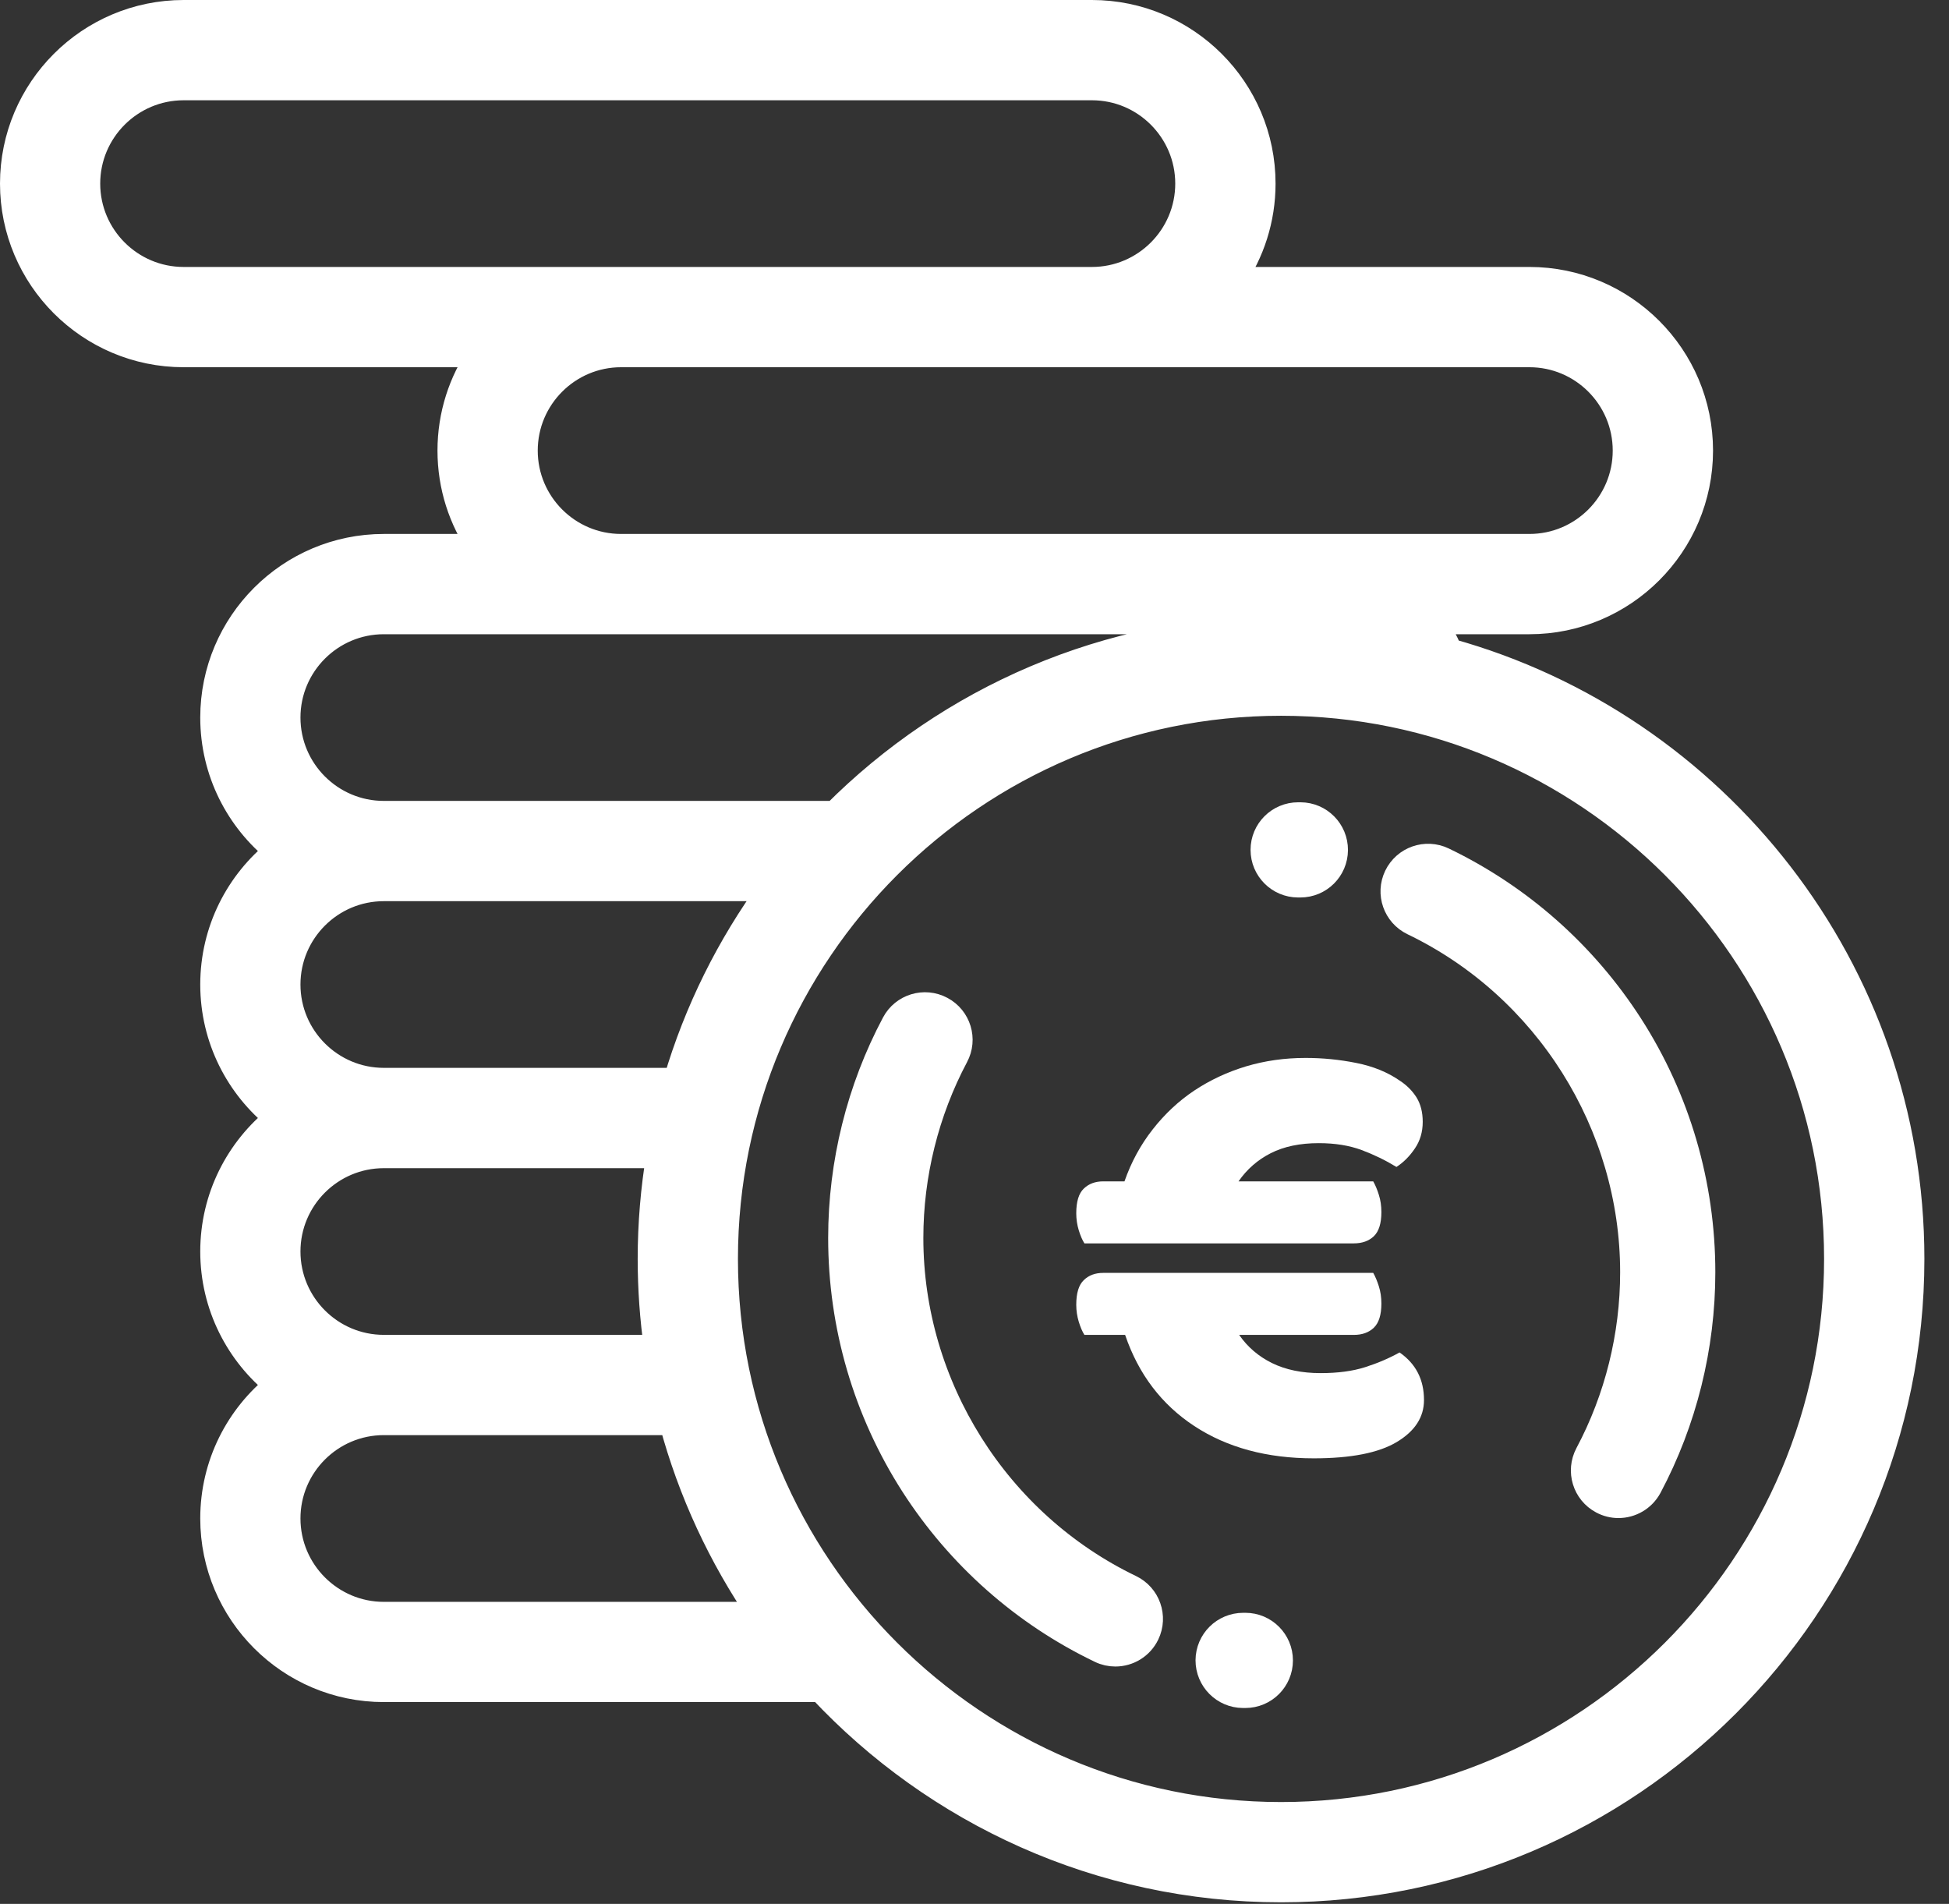
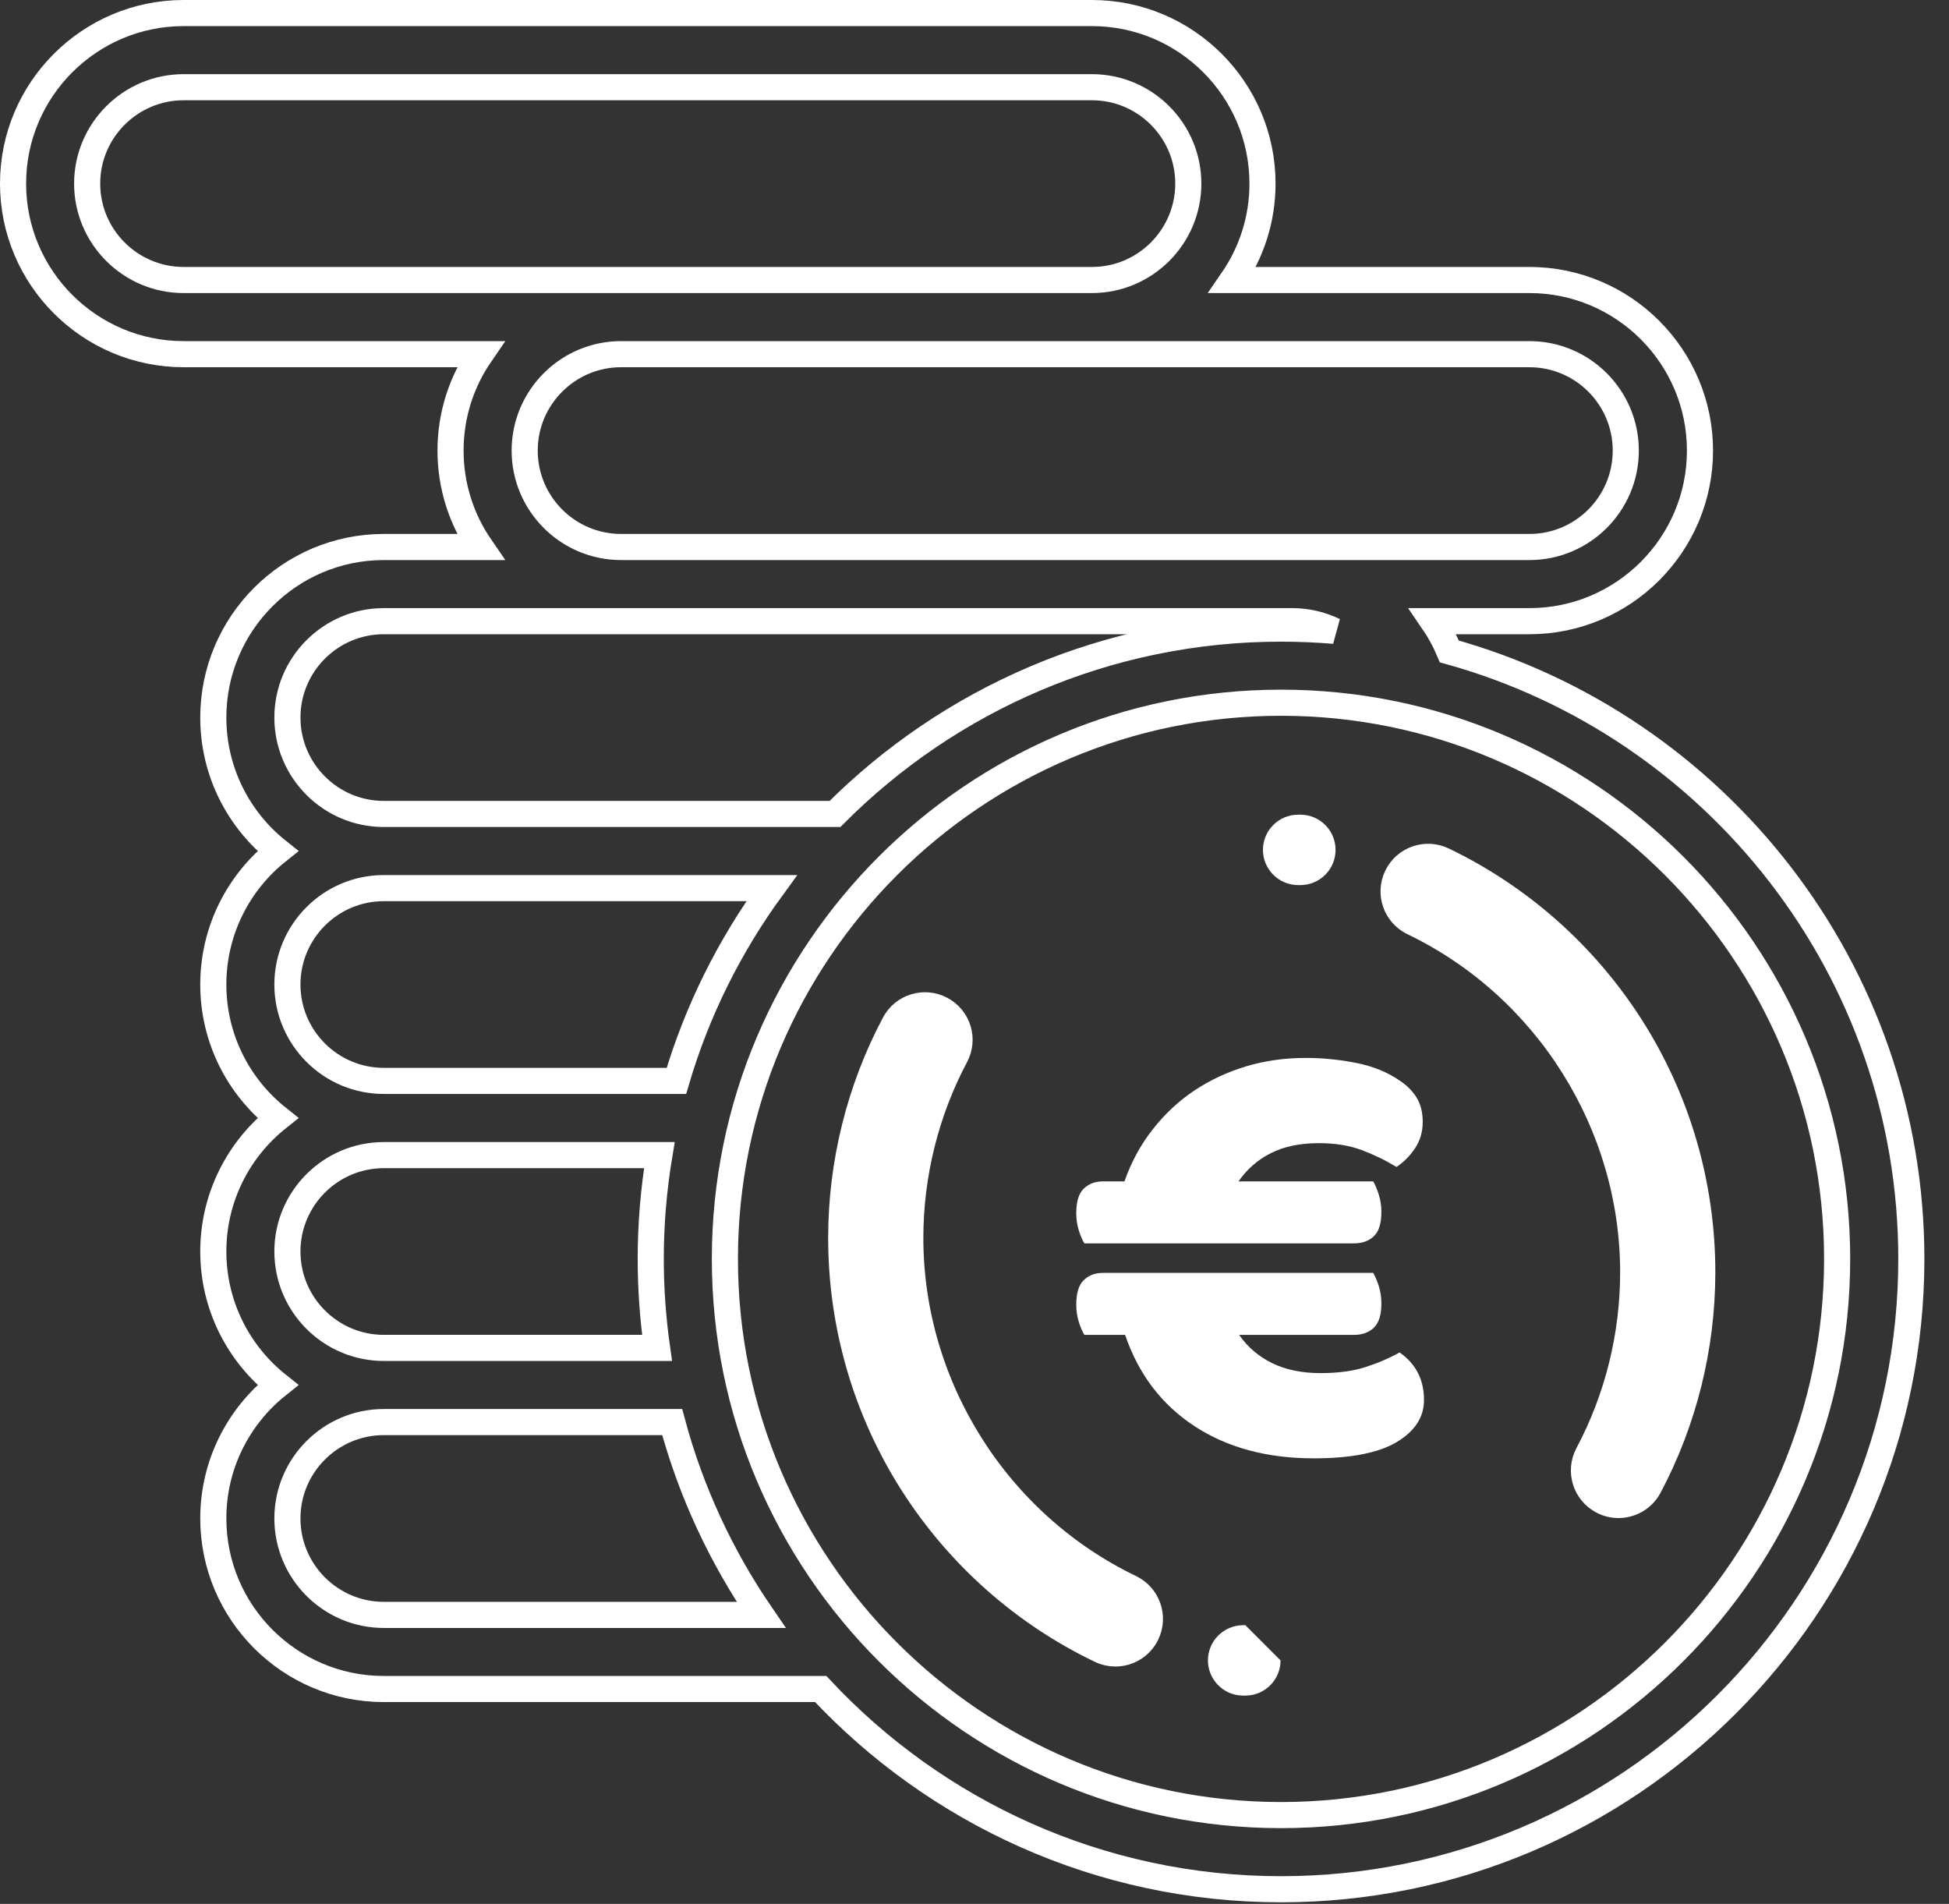
<svg xmlns="http://www.w3.org/2000/svg" width="43px" height="42px" viewBox="0 0 43 42" version="1.1">
  <rect x="0" y="0" width="43" height="42" fill="#333333" stroke="none" />
  <title>Group 23@3x</title>
  <g id="Page-1" stroke="none" stroke-width="1" fill="none" fill-rule="evenodd">
    <g id="1280_lugia_homepage_box" transform="translate(-749, -1912)">
      <g id="Group-23" transform="translate(749, 1912)">
        <path d="M35.978,22.621 C34.963,21.041 33.534,19.776 31.845,18.964 C31.458,18.778 30.994,18.941 30.808,19.327 C30.622,19.714 30.785,20.177 31.172,20.363 C34.116,21.779 36.018,24.803 36.018,28.067 C36.018,29.464 35.674,30.849 35.022,32.073 C34.821,32.452 34.964,32.922 35.343,33.123 C35.46,33.186 35.584,33.215 35.707,33.215 C35.985,33.215 36.254,33.065 36.394,32.803 C37.164,31.355 37.571,29.717 37.571,28.067 C37.571,26.129 37.021,24.246 35.978,22.621" id="Fill-1" fill="#FFFFFF" />
        <path d="M35.978,22.621 C34.963,21.041 33.534,19.776 31.845,18.964 C31.458,18.778 30.994,18.941 30.808,19.327 C30.622,19.714 30.785,20.177 31.172,20.363 C34.116,21.779 36.018,24.803 36.018,28.067 C36.018,29.464 35.674,30.849 35.022,32.073 C34.821,32.452 34.964,32.922 35.343,33.123 C35.46,33.186 35.584,33.215 35.707,33.215 C35.985,33.215 36.254,33.065 36.394,32.803 C37.164,31.355 37.571,29.717 37.571,28.067 C37.571,26.129 37.021,24.246 35.978,22.621 Z" id="Stroke-3" stroke="#FFFFFF" stroke-width="0.547" />
        <path d="M28.641,19.525 L28.686,19.525 L28.689,19.525 C29.117,19.525 29.464,19.18 29.466,18.752 C29.468,18.323 29.122,17.974 28.693,17.972 L28.641,17.972 C28.212,17.972 27.864,18.319 27.864,18.748 C27.864,19.177 28.212,19.525 28.641,19.525" id="Fill-5" fill="#FFFFFF" />
-         <path d="M28.641,19.525 L28.686,19.525 L28.689,19.525 C29.117,19.525 29.464,19.18 29.466,18.752 C29.468,18.323 29.122,17.974 28.693,17.972 L28.641,17.972 C28.212,17.972 27.864,18.319 27.864,18.748 C27.864,19.177 28.212,19.525 28.641,19.525 Z" id="Stroke-7" stroke="#FFFFFF" stroke-width="0.547" />
        <path d="M24.945,35.014 C22.001,33.598 20.098,30.574 20.098,27.31 C20.098,25.913 20.443,24.528 21.093,23.304 C21.296,22.925 21.152,22.455 20.773,22.254 C20.395,22.052 19.924,22.195 19.723,22.574 C18.952,24.022 18.545,25.66 18.545,27.31 C18.545,29.248 19.096,31.131 20.138,32.756 C21.153,34.336 22.582,35.602 24.272,36.413 C24.38,36.466 24.495,36.49 24.608,36.49 C24.897,36.49 25.174,36.328 25.308,36.05 C25.494,35.663 25.331,35.2 24.945,35.014" id="Fill-9" fill="#FFFFFF" />
        <path d="M24.945,35.014 C22.001,33.598 20.098,30.574 20.098,27.31 C20.098,25.913 20.443,24.528 21.093,23.304 C21.296,22.925 21.152,22.455 20.773,22.254 C20.395,22.052 19.924,22.195 19.723,22.574 C18.952,24.022 18.545,25.66 18.545,27.31 C18.545,29.248 19.096,31.131 20.138,32.756 C21.153,34.336 22.582,35.602 24.272,36.413 C24.38,36.466 24.495,36.49 24.608,36.49 C24.897,36.49 25.174,36.328 25.308,36.05 C25.494,35.663 25.331,35.2 24.945,35.014 Z" id="Stroke-11" stroke="#FFFFFF" stroke-width="0.547" />
-         <path d="M27.476,35.852 L27.431,35.852 C27,35.852 26.653,36.196 26.65,36.625 C26.649,37.054 26.995,37.403 27.423,37.405 L27.476,37.405 C27.904,37.405 28.252,37.058 28.252,36.629 C28.252,36.2 27.904,35.852 27.476,35.852" id="Fill-13" fill="#FFFFFF" />
-         <path d="M27.476,35.852 L27.431,35.852 C27,35.852 26.653,36.196 26.65,36.625 C26.649,37.054 26.995,37.403 27.423,37.405 L27.476,37.405 C27.904,37.405 28.252,37.058 28.252,36.629 C28.252,36.2 27.904,35.852 27.476,35.852 Z" id="Stroke-15" stroke="#FFFFFF" stroke-width="0.547" />
-         <path d="M28.263,40.041 C21.497,40.041 15.993,34.537 15.993,27.772 C15.993,21.006 21.497,15.502 28.263,15.502 C35.028,15.502 40.532,21.006 40.532,27.772 C40.532,34.537 35.028,40.041 28.263,40.041 L28.263,40.041 Z M8.468,35.625 C7.295,35.625 6.341,34.67 6.341,33.497 C6.341,32.325 7.295,31.371 8.468,31.371 L14.83,31.371 C15.243,32.91 15.914,34.343 16.793,35.625 L8.468,35.625 Z M6.341,27.608 C6.341,26.436 7.295,25.482 8.468,25.482 L14.547,25.482 C14.423,26.227 14.357,26.992 14.357,27.772 C14.357,28.438 14.405,29.093 14.496,29.735 L8.468,29.735 C7.295,29.735 6.341,28.781 6.341,27.608 L6.341,27.608 Z M6.341,21.719 C6.341,20.546 7.295,19.592 8.468,19.592 L17.025,19.592 C16.096,20.865 15.378,22.299 14.923,23.845 L8.468,23.845 C7.295,23.845 6.341,22.891 6.341,21.719 L6.341,21.719 Z M6.341,15.829 C6.341,14.657 7.295,13.703 8.468,13.703 L28.508,13.703 C28.838,13.703 29.153,13.779 29.436,13.916 C29.049,13.884 28.658,13.867 28.263,13.867 C24.423,13.867 20.941,15.431 18.422,17.956 L8.468,17.956 C7.295,17.956 6.341,17.002 6.341,15.829 L6.341,15.829 Z M11.576,9.94 C11.576,8.767 12.53,7.813 13.703,7.813 L33.743,7.813 C34.916,7.813 35.869,8.767 35.869,9.94 C35.869,11.113 34.916,12.067 33.743,12.067 L28.508,12.067 L13.703,12.067 C12.53,12.067 11.576,11.113 11.576,9.94 L11.576,9.94 Z M1.923,4.05 C1.923,2.878 2.878,1.924 4.051,1.924 L24.091,1.924 C25.264,1.924 26.217,2.878 26.217,4.05 C26.217,5.223 25.264,6.177 24.091,6.177 L4.051,6.177 C2.878,6.177 1.923,5.223 1.923,4.05 L1.923,4.05 Z M31.977,14.371 C31.877,14.133 31.755,13.91 31.613,13.703 L33.743,13.703 C35.818,13.703 37.506,12.015 37.506,9.94 C37.506,7.865 35.818,6.177 33.743,6.177 L27.193,6.177 C27.609,5.572 27.854,4.84 27.854,4.05 C27.854,1.976 26.166,0.288 24.091,0.288 L4.051,0.288 C1.976,0.288 0.288,1.976 0.288,4.05 C0.288,6.125 1.976,7.813 4.051,7.813 L10.601,7.813 C10.184,8.419 9.94,9.152 9.94,9.94 C9.94,10.729 10.184,11.461 10.601,12.067 L8.468,12.067 C6.393,12.067 4.706,13.755 4.706,15.829 C4.706,17.021 5.262,18.084 6.129,18.774 C5.262,19.464 4.706,20.528 4.706,21.719 C4.706,22.91 5.262,23.973 6.129,24.663 C5.262,25.353 4.706,26.417 4.706,27.608 C4.706,28.799 5.262,29.863 6.129,30.553 C5.262,31.243 4.706,32.306 4.706,33.497 C4.706,35.572 6.393,37.26 8.468,37.26 L18.107,37.26 C20.647,39.976 24.26,41.677 28.263,41.677 C35.93,41.677 42.169,35.44 42.169,27.772 C42.169,21.39 37.847,16 31.977,14.371 L31.977,14.371 Z" id="Fill-17" fill="#FFFFFF" />
+         <path d="M27.476,35.852 L27.431,35.852 C27,35.852 26.653,36.196 26.65,36.625 C26.649,37.054 26.995,37.403 27.423,37.405 L27.476,37.405 C27.904,37.405 28.252,37.058 28.252,36.629 " id="Fill-13" fill="#FFFFFF" />
        <path d="M28.263,40.041 C21.497,40.041 15.993,34.537 15.993,27.772 C15.993,21.006 21.497,15.502 28.263,15.502 C35.028,15.502 40.532,21.006 40.532,27.772 C40.532,34.537 35.028,40.041 28.263,40.041 Z M8.468,35.625 C7.295,35.625 6.341,34.67 6.341,33.497 C6.341,32.325 7.295,31.371 8.468,31.371 L14.83,31.371 C15.243,32.91 15.914,34.343 16.793,35.625 L8.468,35.625 Z M6.341,27.608 C6.341,26.436 7.295,25.482 8.468,25.482 L14.547,25.482 C14.423,26.227 14.357,26.992 14.357,27.772 C14.357,28.438 14.405,29.093 14.496,29.735 L8.468,29.735 C7.295,29.735 6.341,28.781 6.341,27.608 Z M6.341,21.719 C6.341,20.546 7.295,19.592 8.468,19.592 L17.025,19.592 C16.096,20.865 15.378,22.299 14.923,23.845 L8.468,23.845 C7.295,23.845 6.341,22.891 6.341,21.719 Z M6.341,15.829 C6.341,14.657 7.295,13.703 8.468,13.703 L28.508,13.703 C28.838,13.703 29.153,13.779 29.436,13.916 C29.049,13.884 28.658,13.867 28.263,13.867 C24.423,13.867 20.941,15.431 18.422,17.956 L8.468,17.956 C7.295,17.956 6.341,17.002 6.341,15.829 Z M11.576,9.94 C11.576,8.767 12.53,7.813 13.703,7.813 L33.743,7.813 C34.916,7.813 35.869,8.767 35.869,9.94 C35.869,11.113 34.916,12.067 33.743,12.067 L28.508,12.067 L13.703,12.067 C12.53,12.067 11.576,11.113 11.576,9.94 Z M1.923,4.05 C1.923,2.878 2.878,1.924 4.051,1.924 L24.091,1.924 C25.264,1.924 26.217,2.878 26.217,4.05 C26.217,5.223 25.264,6.177 24.091,6.177 L4.051,6.177 C2.878,6.177 1.923,5.223 1.923,4.05 Z M31.977,14.371 C31.877,14.133 31.755,13.91 31.613,13.703 L33.743,13.703 C35.818,13.703 37.506,12.015 37.506,9.94 C37.506,7.865 35.818,6.177 33.743,6.177 L27.193,6.177 C27.609,5.572 27.854,4.84 27.854,4.05 C27.854,1.976 26.166,0.288 24.091,0.288 L4.051,0.288 C1.976,0.288 0.288,1.976 0.288,4.05 C0.288,6.125 1.976,7.813 4.051,7.813 L10.601,7.813 C10.184,8.419 9.94,9.152 9.94,9.94 C9.94,10.729 10.184,11.461 10.601,12.067 L8.468,12.067 C6.393,12.067 4.706,13.755 4.706,15.829 C4.706,17.021 5.262,18.084 6.129,18.774 C5.262,19.464 4.706,20.528 4.706,21.719 C4.706,22.91 5.262,23.973 6.129,24.663 C5.262,25.353 4.706,26.417 4.706,27.608 C4.706,28.799 5.262,29.863 6.129,30.553 C5.262,31.243 4.706,32.306 4.706,33.497 C4.706,35.572 6.393,37.26 8.468,37.26 L18.107,37.26 C20.647,39.976 24.26,41.677 28.263,41.677 C35.93,41.677 42.169,35.44 42.169,27.772 C42.169,21.39 37.847,16 31.977,14.371 Z" id="Stroke-19" stroke="#FFFFFF" stroke-width="0.576" />
        <path d="M23.925,29.448 C23.879,29.375 23.837,29.278 23.8,29.157 C23.764,29.038 23.745,28.913 23.745,28.784 C23.745,28.526 23.8,28.345 23.912,28.239 C24.022,28.132 24.164,28.08 24.34,28.08 L30.297,28.08 C30.344,28.163 30.385,28.262 30.421,28.376 C30.458,28.492 30.477,28.618 30.477,28.757 C30.477,29.005 30.421,29.183 30.311,29.289 C30.201,29.395 30.053,29.448 29.869,29.448 L27.339,29.448 C27.524,29.715 27.765,29.922 28.065,30.07 C28.365,30.217 28.722,30.291 29.136,30.291 C29.514,30.291 29.841,30.248 30.118,30.16 C30.394,30.072 30.647,29.964 30.878,29.835 C31.237,30.084 31.417,30.434 31.417,30.885 C31.417,31.263 31.216,31.572 30.815,31.812 C30.415,32.051 29.804,32.171 28.984,32.171 C27.952,32.171 27.074,31.934 26.35,31.459 C25.627,30.984 25.118,30.314 24.823,29.448 L23.925,29.448 Z M23.925,27.429 C23.879,27.356 23.837,27.259 23.8,27.139 C23.764,27.02 23.745,26.895 23.745,26.766 C23.745,26.508 23.8,26.326 23.912,26.22 C24.022,26.114 24.164,26.061 24.34,26.061 L24.809,26.061 C24.957,25.637 25.164,25.255 25.432,24.914 C25.699,24.573 26.005,24.287 26.35,24.057 C26.697,23.827 27.077,23.649 27.491,23.524 C27.906,23.4 28.344,23.338 28.805,23.338 C29.182,23.338 29.555,23.375 29.924,23.449 C30.292,23.522 30.61,23.651 30.878,23.836 C31.034,23.937 31.159,24.062 31.252,24.209 C31.343,24.356 31.389,24.536 31.389,24.748 C31.389,24.969 31.332,25.165 31.216,25.335 C31.101,25.506 30.966,25.642 30.809,25.743 C30.569,25.596 30.313,25.472 30.041,25.37 C29.769,25.269 29.454,25.218 29.095,25.218 C28.68,25.218 28.328,25.292 28.037,25.439 C27.747,25.586 27.51,25.794 27.325,26.061 L30.297,26.061 C30.344,26.144 30.385,26.243 30.421,26.358 C30.458,26.473 30.477,26.601 30.477,26.739 C30.477,26.988 30.421,27.165 30.311,27.271 C30.201,27.376 30.053,27.429 29.869,27.429 L23.925,27.429 Z" id="Fill-21" fill="#FFFFFF" />
      </g>
    </g>
  </g>
</svg>